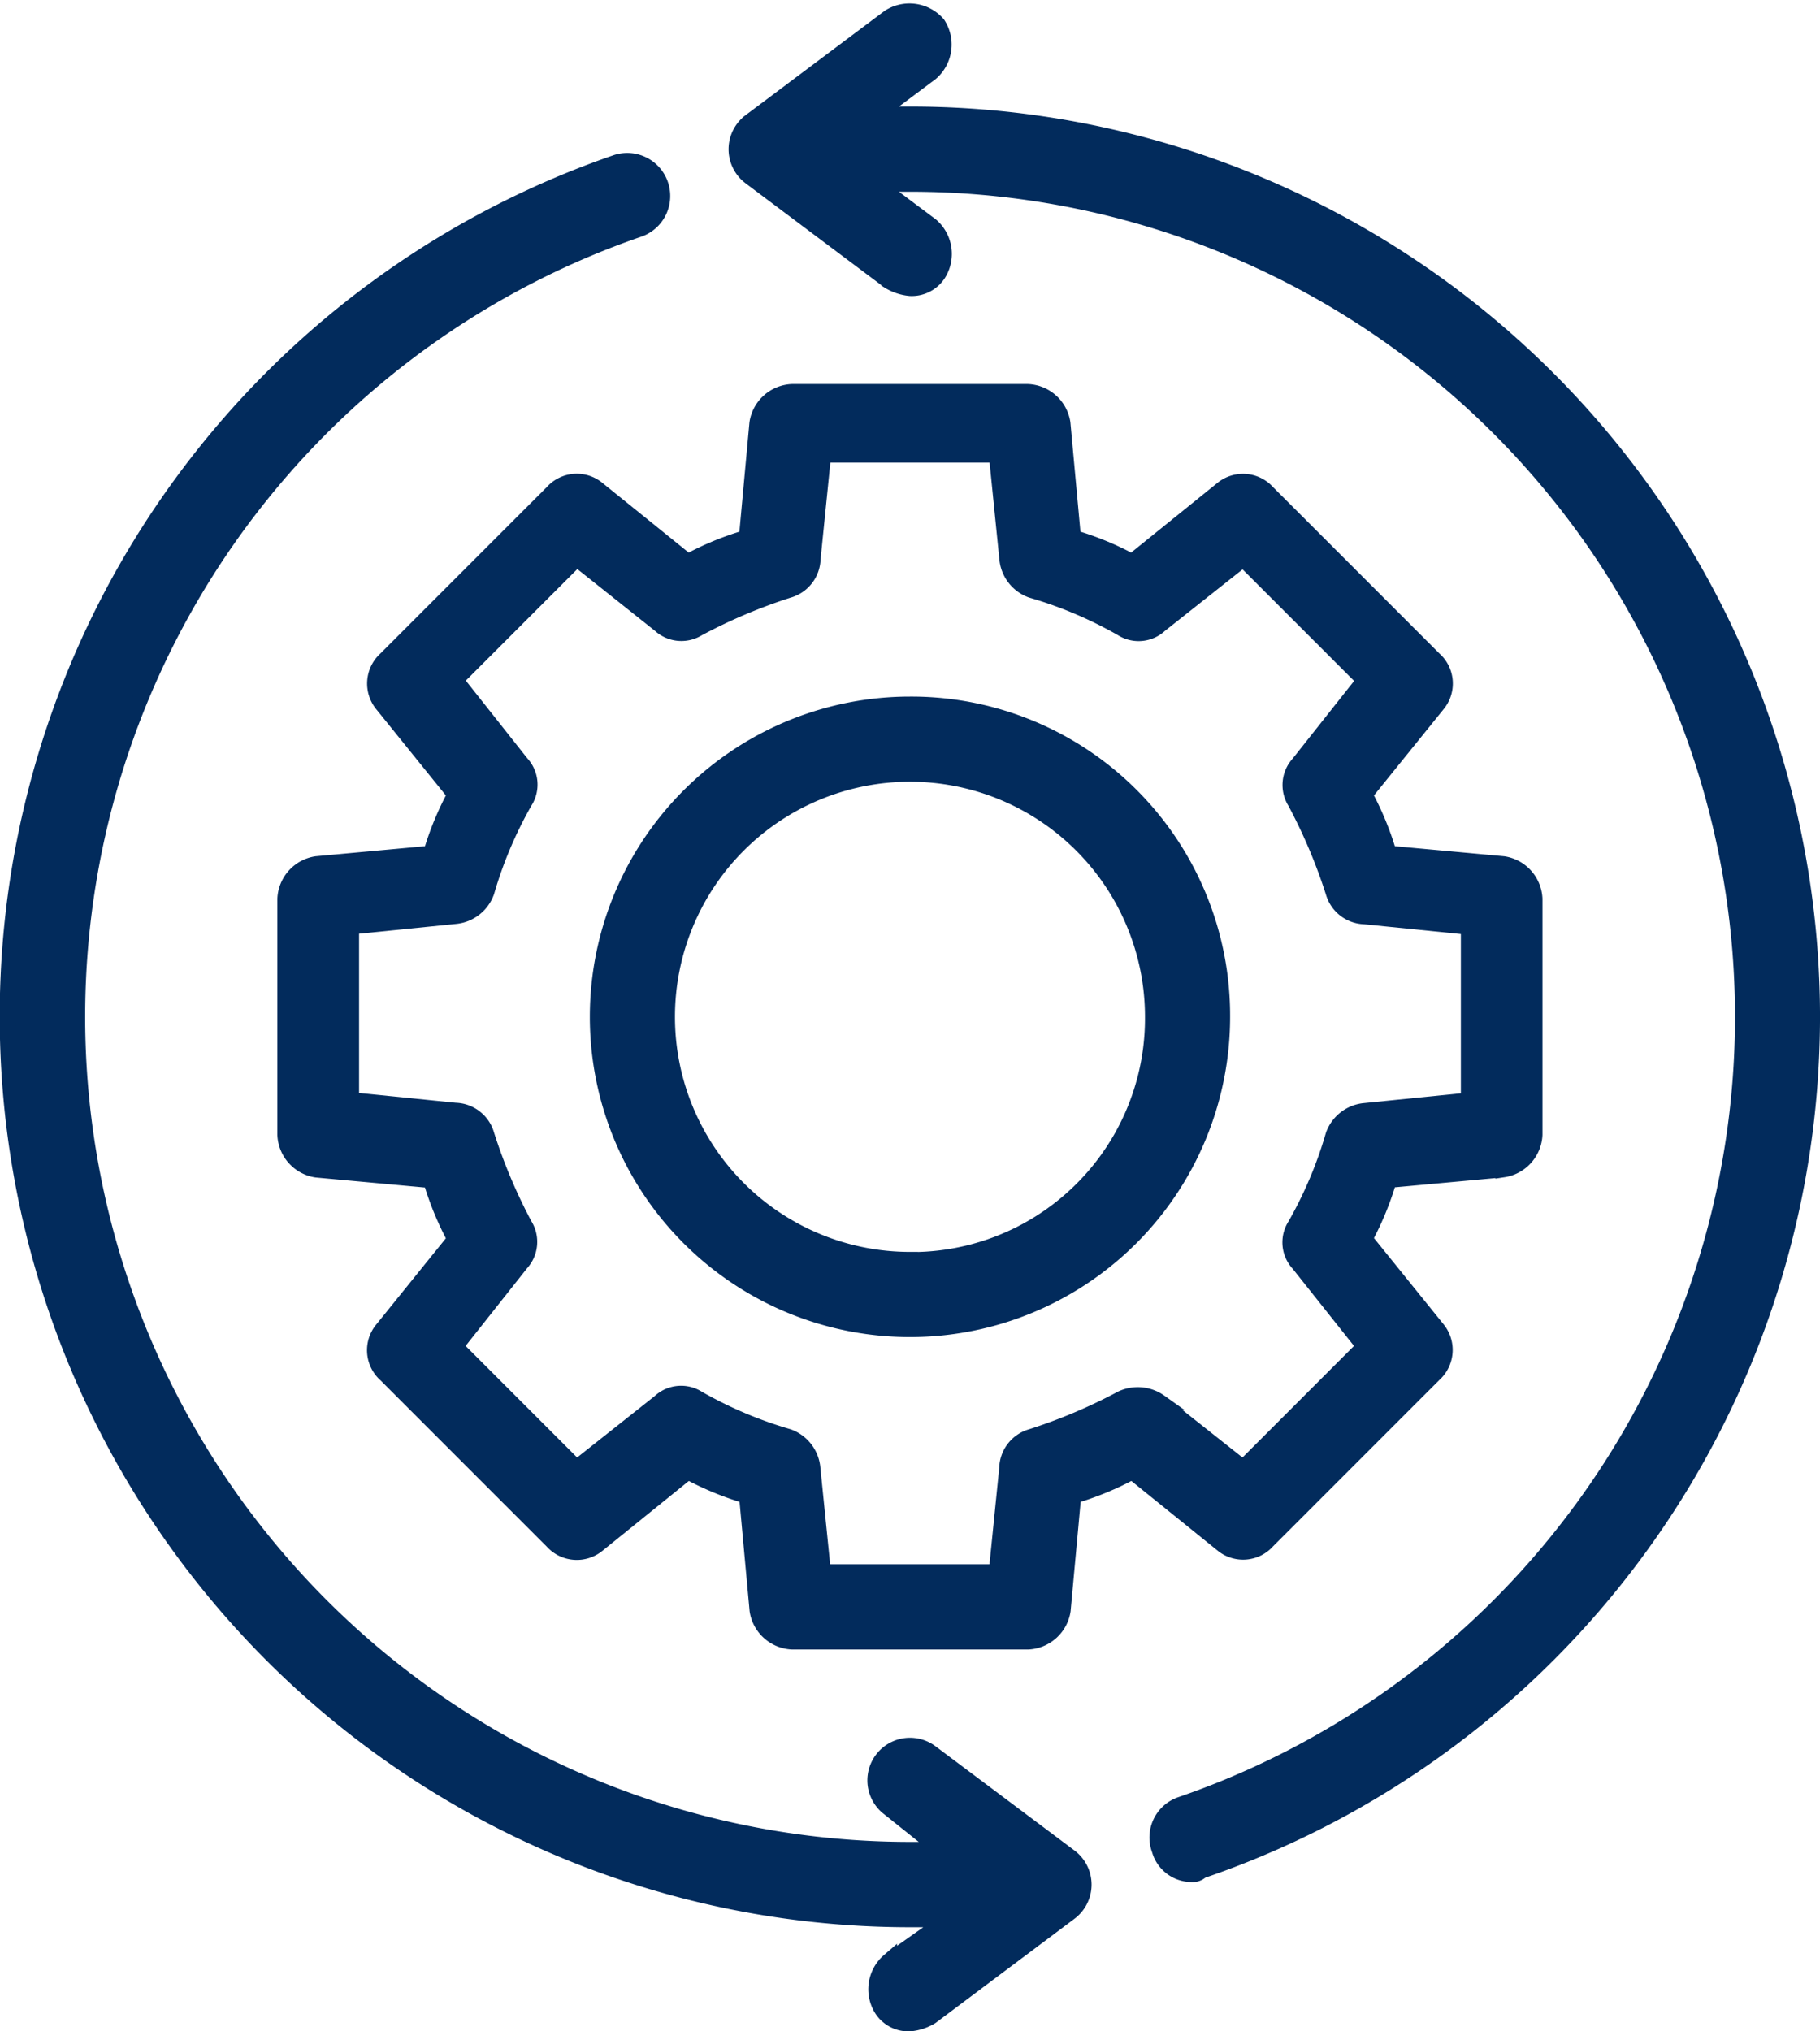
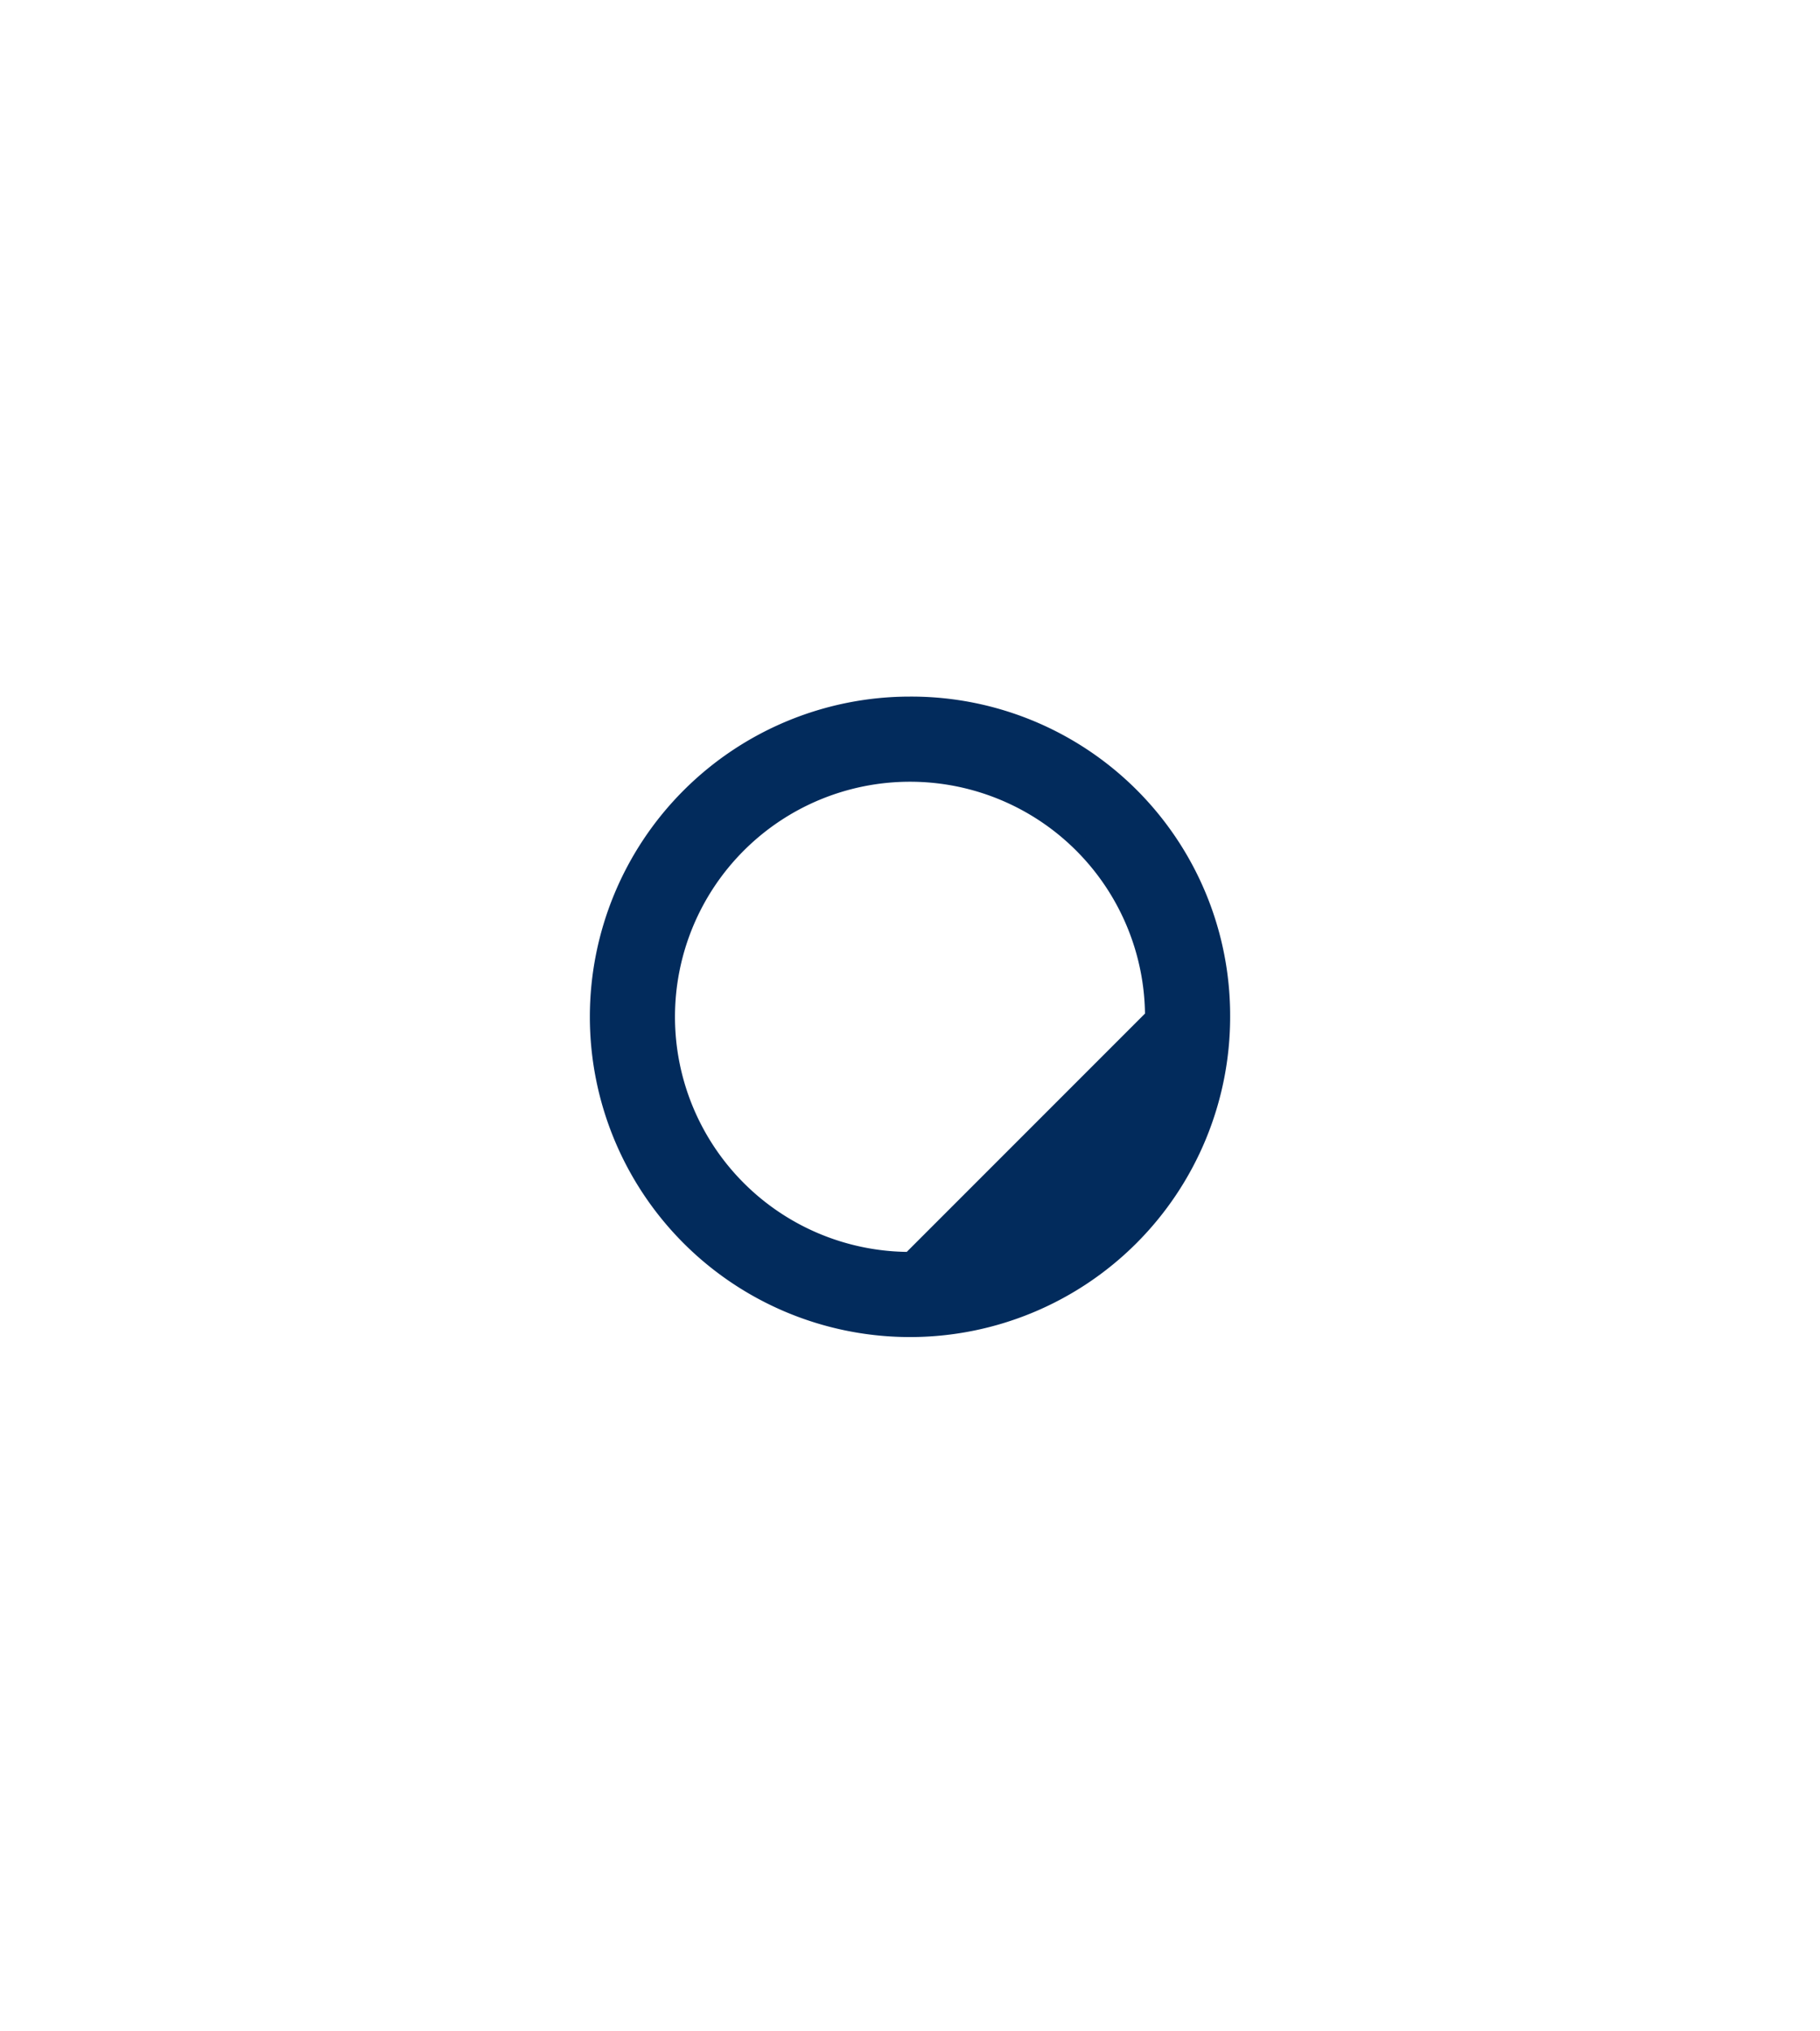
<svg xmlns="http://www.w3.org/2000/svg" width="34.616" height="38.622" viewBox="0 0 34.616 38.622">
  <g id="noun-process-6800319" transform="translate(-9.225 -4.514)">
    <g id="Group_91938" data-name="Group 91938" transform="translate(9.375 4.727)">
-       <path id="Path_270303" data-name="Path 270303" d="M40.551,43.719l3.168-3.168a.622.622,0,0,0,.066-.858L42.4,37.978a5.712,5.712,0,0,0,.462-1.122l2.178-.2a.7.7,0,0,0,.594-.66V31.51a.7.7,0,0,0-.594-.66l-2.178-.2a5.707,5.707,0,0,0-.462-1.122l1.386-1.716a.617.617,0,0,0-.066-.858l-3.168-3.168a.622.622,0,0,0-.858-.066l-1.716,1.386a5.711,5.711,0,0,0-1.122-.462l-.2-2.178a.7.7,0,0,0-.66-.594H31.51a.7.7,0,0,0-.66.594l-.2,2.178a5.707,5.707,0,0,0-1.122.462l-1.716-1.386a.617.617,0,0,0-.858.066l-3.168,3.168a.622.622,0,0,0-.066.858l1.386,1.716a5.711,5.711,0,0,0-.462,1.122l-2.178.2a.7.7,0,0,0-.594.66V36a.7.7,0,0,0,.594.66l2.178.2a5.707,5.707,0,0,0,.462,1.122l-1.386,1.716a.617.617,0,0,0,.066.858l3.168,3.168a.622.622,0,0,0,.858.066L29.531,42.4a5.712,5.712,0,0,0,1.122.462l.2,2.178a.7.7,0,0,0,.66.594H36a.7.7,0,0,0,.66-.594l.2-2.178a5.707,5.707,0,0,0,1.122-.462l1.716,1.386A.617.617,0,0,0,40.551,43.719ZM37.78,41.013a10.319,10.319,0,0,1-1.716.726.634.634,0,0,0-.462.594l-.2,1.98H32.1l-.2-1.98a.7.7,0,0,0-.462-.594,7.883,7.883,0,0,1-1.716-.726.592.592,0,0,0-.726.066l-1.584,1.254-2.31-2.31,1.254-1.584a.6.6,0,0,0,.066-.726A10.319,10.319,0,0,1,25.7,36a.634.634,0,0,0-.594-.462l-1.98-.2v-3.3l1.98-.2a.7.7,0,0,0,.594-.462,7.883,7.883,0,0,1,.726-1.716.592.592,0,0,0-.066-.726l-1.254-1.584,2.31-2.31L29,26.3a.6.6,0,0,0,.726.066,10.319,10.319,0,0,1,1.716-.726.634.634,0,0,0,.462-.594l.2-1.98h3.3l.2,1.98a.7.7,0,0,0,.462.594,7.883,7.883,0,0,1,1.716.726.592.592,0,0,0,.726-.066l1.584-1.254,2.31,2.31-1.254,1.584a.6.6,0,0,0-.066.726,10.319,10.319,0,0,1,.726,1.716.634.634,0,0,0,.594.462l1.98.2v3.3l-1.98.2a.7.7,0,0,0-.594.462,7.883,7.883,0,0,1-.726,1.716.592.592,0,0,0,.066.726L42.4,40.023l-2.31,2.31-1.584-1.254A.723.723,0,0,0,37.78,41.013Z" transform="translate(-16.596 -14.633)" fill="#022b5c" stroke="#022b5c" stroke-width="0.3" />
-       <path id="Path_270304" data-name="Path 270304" d="M41.877,35.938a5.939,5.939,0,1,0,5.939,5.939A5.914,5.914,0,0,0,41.877,35.938Zm0,10.559a4.62,4.62,0,1,1,4.62-4.62A4.591,4.591,0,0,1,41.877,46.5Z" transform="translate(-24.719 -22.756)" fill="#022b5c" stroke="#022b5c" stroke-width="0.3" />
-       <path id="Path_270305" data-name="Path 270305" d="M45.487,6.69h-.66L45.883,5.9a.71.71,0,0,0,.132-.924.71.71,0,0,0-.924-.132l-2.64,1.98a.66.66,0,0,0,0,1.056l2.64,1.98a.938.938,0,0,0,.4.132.6.6,0,0,0,.528-.264.71.71,0,0,0-.132-.924L44.827,8.01h.66a15.839,15.839,0,0,1,5.148,30.819.66.66,0,0,0-.4.858.634.634,0,0,0,.594.462.242.242,0,0,0,.2-.066A17.156,17.156,0,0,0,45.487,6.69Z" transform="translate(-28.329 -4.727)" fill="#022b5c" stroke="#022b5c" stroke-width="0.3" />
-       <path id="Path_270306" data-name="Path 270306" d="M26.929,41.73a.66.66,0,1,0-.792,1.056l.99.792h-.594A15.839,15.839,0,0,1,21.386,12.76a.668.668,0,1,0-.462-1.254A17.169,17.169,0,0,0,26.533,44.9h.726l-1.122.792a.71.71,0,0,0-.132.924.6.6,0,0,0,.528.264.938.938,0,0,0,.4-.132l2.64-1.98a.66.66,0,0,0,0-1.056Z" transform="translate(-9.375 -8.619)" fill="#022b5c" stroke="#022b5c" stroke-width="0.3" />
+       <path id="Path_270304" data-name="Path 270304" d="M41.877,35.938a5.939,5.939,0,1,0,5.939,5.939A5.914,5.914,0,0,0,41.877,35.938Zm0,10.559a4.62,4.62,0,1,1,4.62-4.62Z" transform="translate(-24.719 -22.756)" fill="#022b5c" stroke="#022b5c" stroke-width="0.3" />
    </g>
  </g>
</svg>